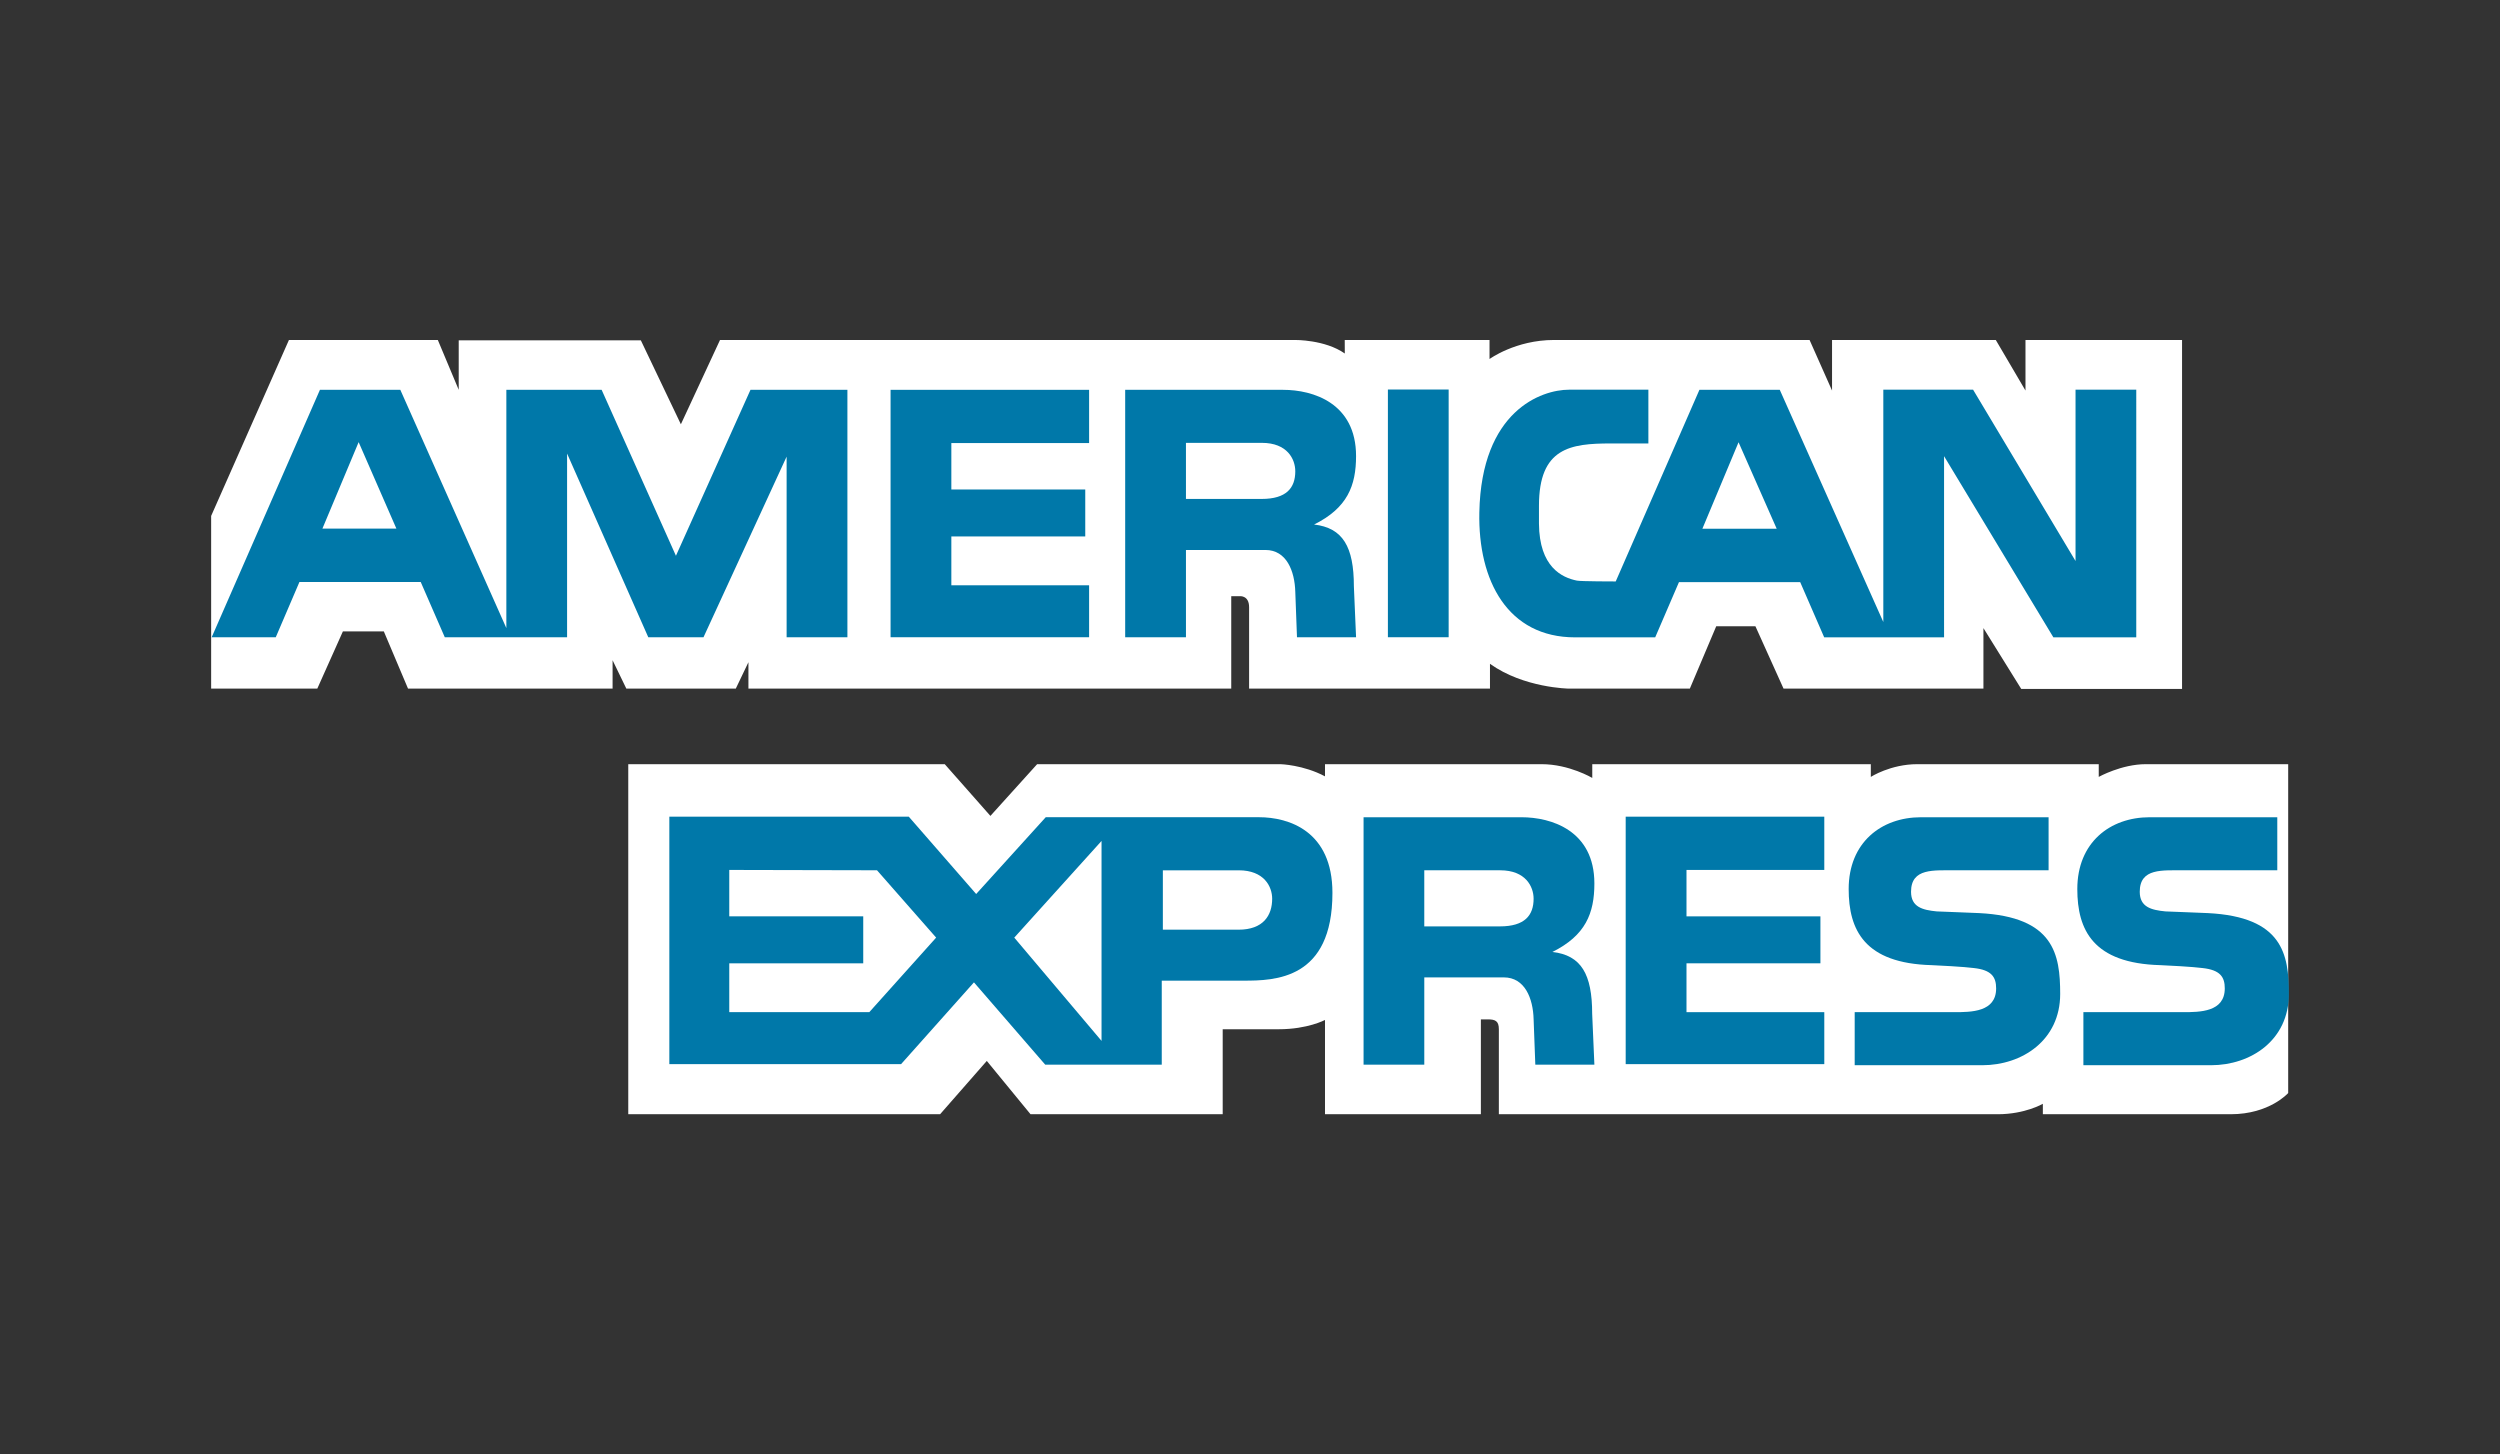
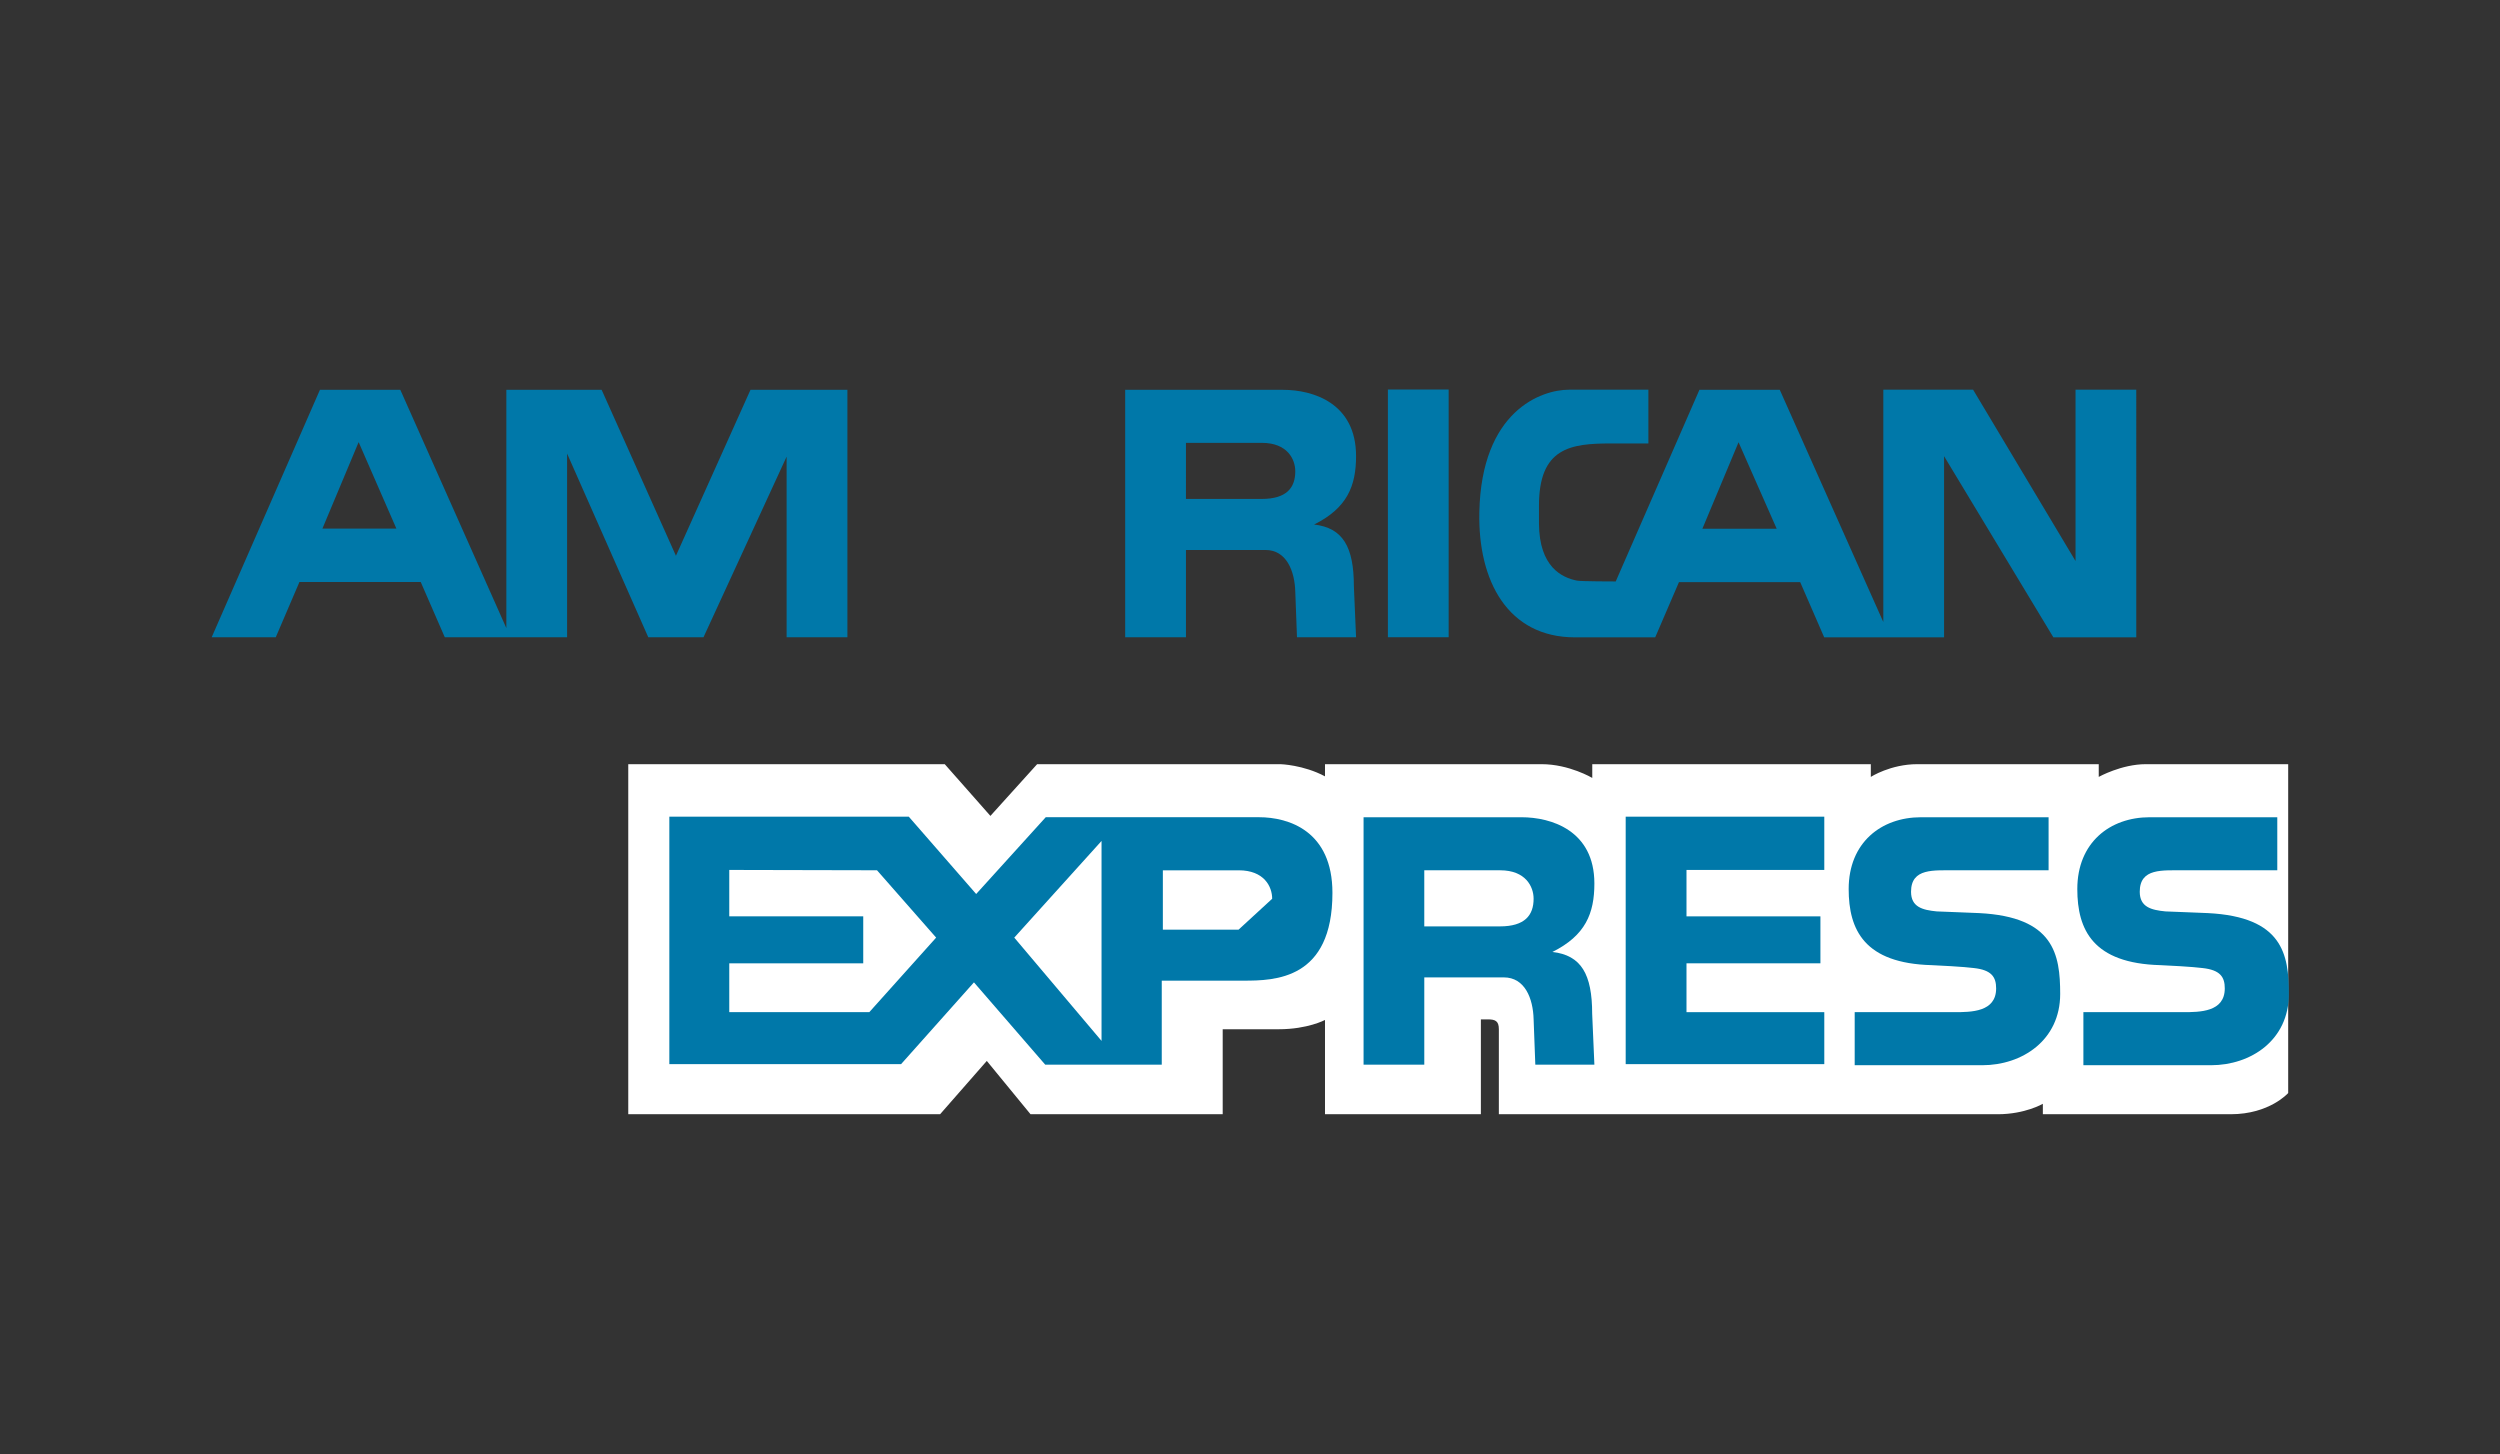
<svg xmlns="http://www.w3.org/2000/svg" version="1.1" id="Layer_1" x="0px" y="0px" width="350px" height="203.588px" viewBox="0 0 350 203.588" enable-background="new 0 0 350 203.588" xml:space="preserve">
  <rect x="0" y="0" width="350" height="203.588" fill="#333333" stroke="none" />
  <g>
    <g>
-       <path fill="#FFFFFF" d="M104.78,96.408v-3.699l-1.771,3.699H87.687l-1.925-3.975v3.975H57.125l-3.39-8.013h-5.729l-3.585,8.013    h-14.86V72.229l10.89-24.632h20.845l2.924,6.979v-6.929h25.498l5.605,11.751l5.479-11.802h80.481c0,0,4.217-0.059,6.988,1.895    l-0.008-1.895h20.271v2.666c0,0,3.641-2.666,9.029-2.666c5.392,0,35.777,0,35.777,0l3.146,7.081v-7.081h22.925l4.157,7.081v-7.081    h21.919v48.854h-22.513l-5.293-8.517v8.474h-27.984l-3.937-8.729h-5.487l-3.695,8.729h-16.928c0,0-6.319-0.08-11.053-3.475    c0,1.775,0,3.475,0,3.475h-33.722c0,0,0-9.741,0-11.402c0-1.653-1.271-1.539-1.271-1.539h-1.229v12.941H104.78z" />
      <path fill="#FFFFFF" d="M87.957,106.985h44.308l6.391,7.242l6.542-7.242h34.066c0,0,3.197,0.085,6.236,1.704v-1.704    c0,0,26.49,0,30.332,0c3.852,0,7.086,1.925,7.086,1.925v-1.925h38.996v1.78c0,0,2.768-1.78,6.506-1.78c3.729,0,25.404,0,25.404,0    v1.78c0,0,3.194-1.78,6.584-1.78c3.386,0,19.938,0,19.938,0v46.041c0,0-2.615,2.966-8.043,2.966h-26.303v-1.461    c0,0-2.492,1.461-6.306,1.461c-3.81,0-69.854,0-69.854,0s0-10.717,0-11.898c0-1.166-0.514-1.382-1.552-1.382h-0.966v13.28H185.5    v-13.199c0,0-2.424,1.301-6.467,1.301c-4.047,0-7.856,0-7.856,0v11.898h-26.903l-6.123-7.463l-6.538,7.463H87.957V106.985z" />
      <polygon fill="#0078A9" points="227.596,114.334 255.401,114.334 255.401,121.791 236.109,121.791 236.109,128.291     254.859,128.291 254.859,134.864 236.109,134.864 236.109,141.703 255.401,141.703 255.401,148.979 227.596,148.979   " />
      <path fill="#0078A9" d="M309.113,127.834c10.457,0.534,11.326,5.754,11.326,11.322c0,6.488-5.336,9.975-10.899,9.975h-17.865    v-7.428h13.917c2.359,0,5.877,0,5.877-3.326c0-1.576-0.615-2.584-3.132-2.852c-1.113-0.161-5.25-0.391-5.873-0.403    c-9.445-0.249-11.641-4.944-11.641-10.661c0-6.496,4.563-10.047,10.132-10.047h17.865v7.424h-13.072    c-2.971,0.029-6.183-0.352-6.183,3.009c0,2.127,1.581,2.556,3.594,2.75C303.857,127.597,308.494,127.834,309.113,127.834z" />
      <path fill="#0078A9" d="M277.094,127.834c10.454,0.534,11.332,5.754,11.332,11.322c0,6.488-5.336,9.975-10.908,9.975h-17.861    v-7.428h13.92c2.36,0,5.882,0,5.882-3.326c0-1.576-0.623-2.584-3.132-2.852c-1.127-0.161-5.263-0.391-5.88-0.403    c-9.442-0.249-11.633-4.944-11.633-10.661c0-6.496,4.556-10.047,10.128-10.047h17.86v7.424h-13.068    c-2.975,0.029-6.188-0.352-6.188,3.009c0,2.127,1.586,2.556,3.595,2.75C271.84,127.597,276.475,127.834,277.094,127.834z" />
-       <path fill="#0078A9" d="M176.254,114.41h-29.849l-9.741,10.75l-9.434-10.826H93.707v34.646h32.443l10.203-11.45l9.979,11.525    h16.314v-11.763h11.441c4.411,0,12.454-0.147,12.454-12.289C186.543,116.342,180.432,114.41,176.254,114.41z M121.701,141.703    h-19.604v-6.839h18.756v-6.573h-18.756v-6.5l20.684,0.047l8.279,9.428L121.701,141.703z M154.215,145.725l-12.217-14.459    l12.217-13.533V145.725z M173.394,130.156H162.8v-8.314h10.623c3.559,0,4.682,2.285,4.682,3.984    C178.104,128.147,176.872,130.156,173.394,130.156z" />
+       <path fill="#0078A9" d="M176.254,114.41h-29.849l-9.741,10.75l-9.434-10.826H93.707v34.646h32.443l10.203-11.45l9.979,11.525    h16.314v-11.763h11.441c4.411,0,12.454-0.147,12.454-12.289C186.543,116.342,180.432,114.41,176.254,114.41z M121.701,141.703    h-19.604v-6.839h18.756v-6.573h-18.756v-6.5l20.684,0.047l8.279,9.428L121.701,141.703z M154.215,145.725l-12.217-14.459    l12.217-13.533V145.725z M173.394,130.156H162.8v-8.314h10.623c3.559,0,4.682,2.285,4.682,3.984    z" />
      <path fill="#0078A9" d="M217.337,133.274c4.64-2.313,5.876-5.407,5.876-9.589c0-7.412-6.029-9.271-10.207-9.271h-22.107v34.641    h8.501v-12.22h11.137c2.937,0,4.097,2.937,4.169,5.877l0.238,6.343h8.27l-0.309-7.114    C222.904,136.367,221.362,133.736,217.337,133.274z M209.992,129.694h-10.593v-7.853h10.632c3.555,0,4.674,2.285,4.674,3.984    C214.705,128.139,213.473,129.694,209.992,129.694z" />
      <rect x="194.306" y="54.533" fill="#0078A9" width="8.505" height="34.68" />
-       <polygon fill="#0078A9" points="124.68,54.576 152.474,54.576 152.474,62.029 133.188,62.029 133.188,68.529 151.936,68.529     151.936,75.102 133.188,75.102 133.188,81.941 152.474,81.941 152.474,89.213 124.68,89.213   " />
      <path fill="#0078A9" d="M183.971,73.433c4.644-2.31,5.877-5.407,5.877-9.585c0-7.424-6.029-9.271-10.212-9.271h-22.111v34.638    h8.509V76.996h11.127c2.945,0,4.103,2.937,4.18,5.874l0.237,6.344h8.271l-0.305-7.115    C189.543,76.53,187.992,73.903,183.971,73.433z M176.624,69.852h-10.591V62h10.633c3.559,0,4.674,2.284,4.674,3.983    C181.34,68.305,180.105,69.852,176.624,69.852z" />
      <path fill="#0078A9" d="M105.068,54.576L94.631,77.81L84.229,54.576h-13.34v33.358L56.045,54.576H44.79L29.637,89.213h8.971    l3.313-7.734h16.98l3.368,7.734h17.123V63.5l11.366,25.713h7.733l11.636-25.286v25.286h8.51V54.576H105.068z M45.138,74.004    l5.072-12.106l5.284,12.106H45.138z" />
      <path fill="#0078A9" d="M290.575,54.558v23.985l-14.342-23.985h-12.569v32.527l-14.496-32.51h-11.249l-11.718,26.828    c0,0-4.949,0-5.448-0.119c-2.052-0.419-5.255-1.869-5.298-7.979v-2.509c0-8.119,4.416-8.712,10.064-8.712h5.254v-7.526h-11.11    c-3.865,0-12.276,2.95-12.556,17.175c-0.199,9.589,3.983,17.497,13.406,17.497h11.214l3.326-7.729h16.975l3.36,7.729h16.781    V63.864l15.306,25.366h11.602V54.558H290.575z M238.334,74.021l5.063-12.106l5.339,12.106H238.334z" />
    </g>
  </g>
</svg>